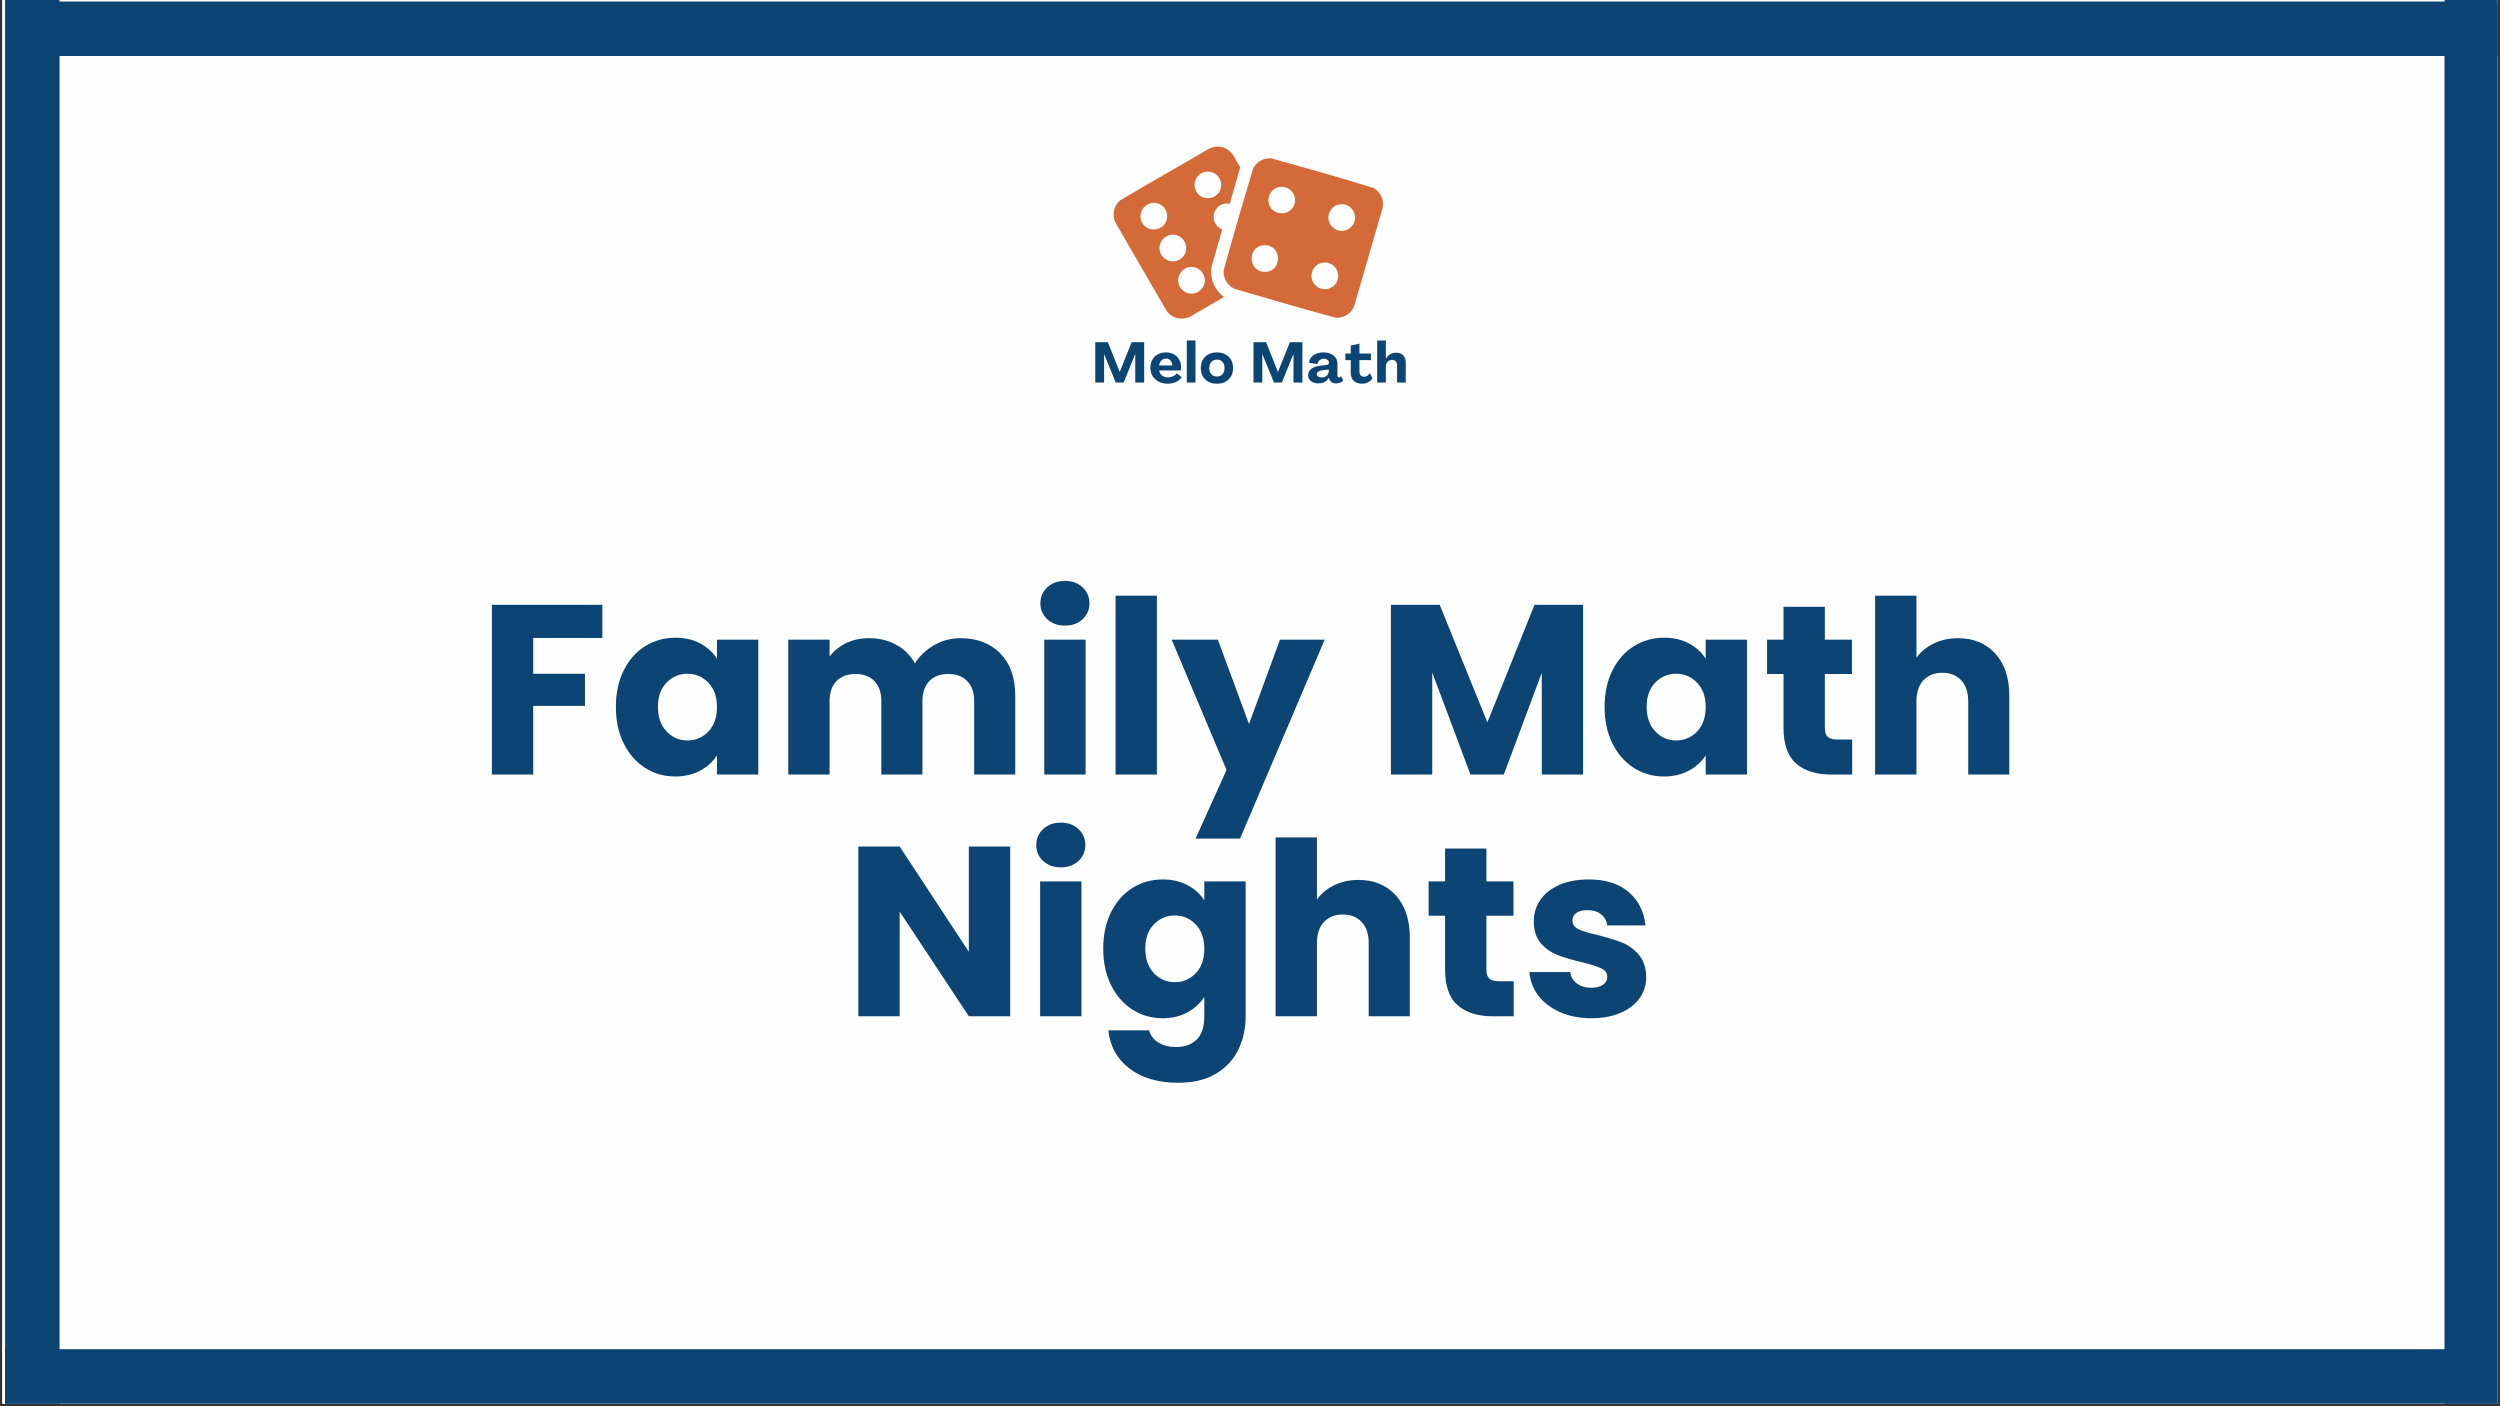
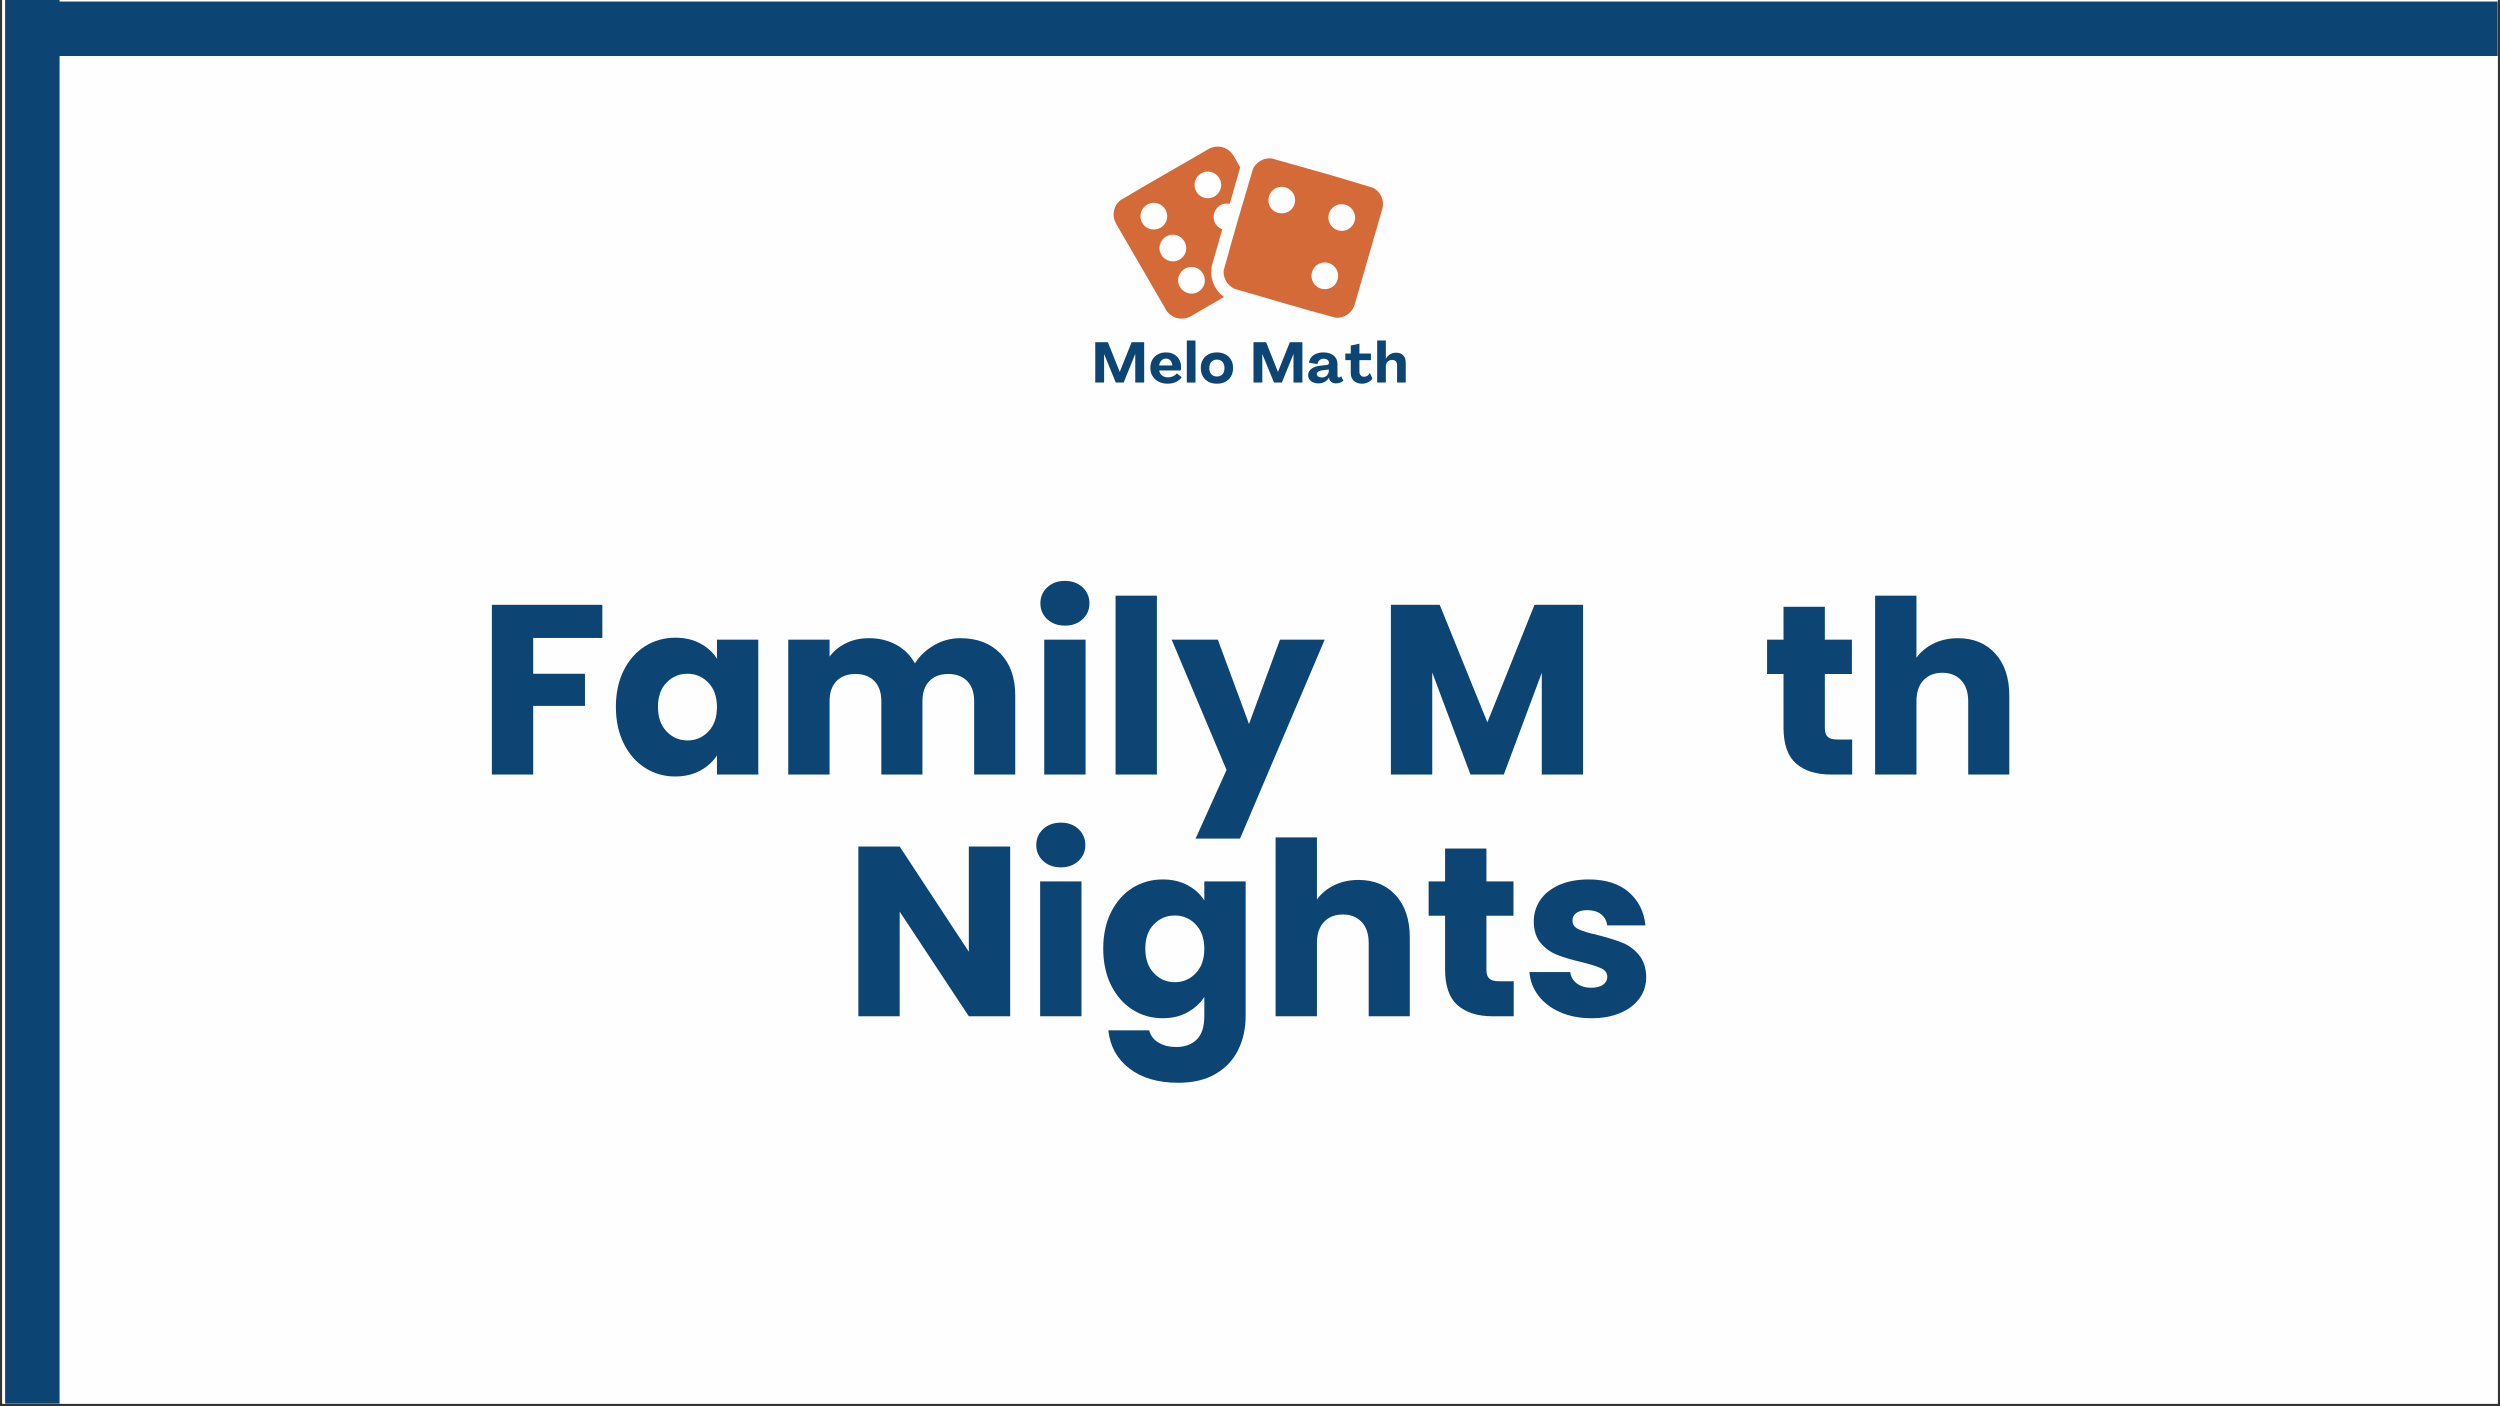
<svg xmlns="http://www.w3.org/2000/svg" width="1280" zoomAndPan="magnify" viewBox="0 0 960 540" height="720" preserveAspectRatio="xMidYMid meet" version="1.2">
  <rect x="0" y="0" width="960" height="540" fill="#333333" stroke="none" />
  <defs>
    <clipPath id="5b70da780a">
      <path d="M 0.887 0 L 959.113 0 L 959.113 539 L 0.887 539 Z M 0.887 0 " />
    </clipPath>
    <clipPath id="3a6f04a4bf">
      <path d="M 938.688 0 L 959.113 0 L 959.113 539 L 938.688 539 Z M 938.688 0 " />
    </clipPath>
    <clipPath id="e8401d6a69">
-       <path d="M 1.953 518.082 L 958.852 518.082 L 958.852 539 L 1.953 539 Z M 1.953 518.082 " />
-     </clipPath>
+       </clipPath>
    <clipPath id="b5faa31808">
      <path d="M 1.957 0 L 22.875 0 L 22.875 539 L 1.957 539 Z M 1.957 0 " />
    </clipPath>
    <clipPath id="bc5835eae2">
      <path d="M 2.703 0.582 L 959.113 0.582 L 959.113 21.5 L 2.703 21.5 Z M 2.703 0.582 " />
    </clipPath>
  </defs>
  <g id="4aef544943">
    <g clip-rule="nonzero" clip-path="url(#5b70da780a)">
      <path style=" stroke:none;fill-rule:nonzero;fill:#ffffff;fill-opacity:1;" d="M 0.887 0 L 959.113 0 L 959.113 539 L 0.887 539 Z M 0.887 0 " />
      <path style=" stroke:none;fill-rule:nonzero;fill:#fefefe;fill-opacity:1;" d="M 0.887 0 L 959.113 0 L 959.113 539 L 0.887 539 Z M 0.887 0 " />
    </g>
    <g style="fill:#0c4574;fill-opacity:1;">
      <g transform="translate(183.128, 297.424)">
        <path style="stroke:none" d="M 48.172 -65.172 L 48.172 -52.453 L 21.625 -52.453 L 21.625 -38.703 L 41.5 -38.703 L 41.5 -26.359 L 21.625 -26.359 L 21.625 0 L 5.75 0 L 5.75 -65.172 Z M 48.172 -65.172 " />
      </g>
    </g>
    <g style="fill:#0c4574;fill-opacity:1;">
      <g transform="translate(233.905, 297.424)">
        <path style="stroke:none" d="M 2.594 -25.984 C 2.594 -31.305 3.598 -35.977 5.609 -40 C 7.629 -44.031 10.367 -47.129 13.828 -49.297 C 17.297 -51.461 21.164 -52.547 25.438 -52.547 C 29.082 -52.547 32.281 -51.801 35.031 -50.312 C 37.789 -48.82 39.914 -46.875 41.406 -44.469 L 41.406 -51.797 L 57.281 -51.797 L 57.281 0 L 41.406 0 L 41.406 -7.328 C 39.852 -4.922 37.695 -2.973 34.938 -1.484 C 32.188 0.004 28.988 0.75 25.344 0.75 C 21.133 0.75 17.297 -0.348 13.828 -2.547 C 10.367 -4.742 7.629 -7.867 5.609 -11.922 C 3.598 -15.984 2.594 -20.672 2.594 -25.984 Z M 41.406 -25.906 C 41.406 -29.863 40.305 -32.984 38.109 -35.266 C 35.91 -37.555 33.234 -38.703 30.078 -38.703 C 26.922 -38.703 24.242 -37.57 22.047 -35.312 C 19.848 -33.062 18.75 -29.953 18.75 -25.984 C 18.75 -22.023 19.848 -18.883 22.047 -16.562 C 24.242 -14.25 26.922 -13.094 30.078 -13.094 C 33.234 -13.094 35.91 -14.234 38.109 -16.516 C 40.305 -18.805 41.406 -21.938 41.406 -25.906 Z M 41.406 -25.906 " />
      </g>
    </g>
    <g style="fill:#0c4574;fill-opacity:1;">
      <g transform="translate(296.935, 297.424)">
        <path style="stroke:none" d="M 71.844 -52.359 C 78.281 -52.359 83.398 -50.406 87.203 -46.5 C 91.016 -42.602 92.922 -37.191 92.922 -30.266 L 92.922 0 L 77.141 0 L 77.141 -28.125 C 77.141 -31.469 76.254 -34.051 74.484 -35.875 C 72.723 -37.695 70.297 -38.609 67.203 -38.609 C 64.109 -38.609 61.68 -37.695 59.922 -35.875 C 58.16 -34.051 57.281 -31.469 57.281 -28.125 L 57.281 0 L 41.5 0 L 41.5 -28.125 C 41.5 -31.469 40.613 -34.051 38.844 -35.875 C 37.082 -37.695 34.656 -38.609 31.562 -38.609 C 28.469 -38.609 26.035 -37.695 24.266 -35.875 C 22.504 -34.051 21.625 -31.469 21.625 -28.125 L 21.625 0 L 5.75 0 L 5.75 -51.797 L 21.625 -51.797 L 21.625 -45.297 C 23.238 -47.461 25.344 -49.18 27.938 -50.453 C 30.539 -51.723 33.484 -52.359 36.766 -52.359 C 40.66 -52.359 44.141 -51.52 47.203 -49.844 C 50.266 -48.176 52.66 -45.797 54.391 -42.703 C 56.191 -45.547 58.641 -47.863 61.734 -49.656 C 64.828 -51.457 68.195 -52.359 71.844 -52.359 Z M 71.844 -52.359 " />
      </g>
    </g>
    <g style="fill:#0c4574;fill-opacity:1;">
      <g transform="translate(395.24, 297.424)">
        <path style="stroke:none" d="M 13.734 -57.188 C 10.953 -57.188 8.676 -58.004 6.906 -59.641 C 5.145 -61.285 4.266 -63.312 4.266 -65.719 C 4.266 -68.195 5.145 -70.254 6.906 -71.891 C 8.676 -73.535 10.953 -74.359 13.734 -74.359 C 16.461 -74.359 18.707 -73.535 20.469 -71.891 C 22.227 -70.254 23.109 -68.195 23.109 -65.719 C 23.109 -63.312 22.227 -61.285 20.469 -59.641 C 18.707 -58.004 16.461 -57.188 13.734 -57.188 Z M 21.625 -51.797 L 21.625 0 L 5.75 0 L 5.75 -51.797 Z M 21.625 -51.797 " />
      </g>
    </g>
    <g style="fill:#0c4574;fill-opacity:1;">
      <g transform="translate(422.624, 297.424)">
        <path style="stroke:none" d="M 21.625 -68.688 L 21.625 0 L 5.75 0 L 5.75 -68.688 Z M 21.625 -68.688 " />
      </g>
    </g>
    <g style="fill:#0c4574;fill-opacity:1;">
      <g transform="translate(450.009, 297.424)">
        <path style="stroke:none" d="M 58.672 -51.797 L 26.172 24.594 L 9.094 24.594 L 20.984 -1.766 L -0.094 -51.797 L 17.641 -51.797 L 29.609 -19.406 L 41.5 -51.797 Z M 58.672 -51.797 " />
      </g>
    </g>
    <g style="fill:#0c4574;fill-opacity:1;">
      <g transform="translate(508.676, 297.424)">
        <path style="stroke:none" d="" />
      </g>
    </g>
    <g style="fill:#0c4574;fill-opacity:1;">
      <g transform="translate(528.356, 297.424)">
        <path style="stroke:none" d="M 79.547 -65.172 L 79.547 0 L 63.688 0 L 63.688 -39.078 L 49.109 0 L 36.297 0 L 21.625 -39.172 L 21.625 0 L 5.75 0 L 5.75 -65.172 L 24.5 -65.172 L 42.797 -20.047 L 60.891 -65.172 Z M 79.547 -65.172 " />
      </g>
    </g>
    <g style="fill:#0c4574;fill-opacity:1;">
      <g transform="translate(613.572, 297.424)">
-         <path style="stroke:none" d="M 2.594 -25.984 C 2.594 -31.305 3.598 -35.977 5.609 -40 C 7.629 -44.031 10.367 -47.129 13.828 -49.297 C 17.297 -51.461 21.164 -52.547 25.438 -52.547 C 29.082 -52.547 32.281 -51.801 35.031 -50.312 C 37.789 -48.82 39.914 -46.875 41.406 -44.469 L 41.406 -51.797 L 57.281 -51.797 L 57.281 0 L 41.406 0 L 41.406 -7.328 C 39.852 -4.922 37.695 -2.973 34.938 -1.484 C 32.188 0.004 28.988 0.75 25.344 0.75 C 21.133 0.75 17.297 -0.348 13.828 -2.547 C 10.367 -4.742 7.629 -7.867 5.609 -11.922 C 3.598 -15.984 2.594 -20.672 2.594 -25.984 Z M 41.406 -25.906 C 41.406 -29.863 40.305 -32.984 38.109 -35.266 C 35.91 -37.555 33.234 -38.703 30.078 -38.703 C 26.922 -38.703 24.242 -37.57 22.047 -35.312 C 19.848 -33.062 18.75 -29.953 18.75 -25.984 C 18.75 -22.023 19.848 -18.883 22.047 -16.562 C 24.242 -14.25 26.922 -13.094 30.078 -13.094 C 33.234 -13.094 35.91 -14.234 38.109 -16.516 C 40.305 -18.805 41.406 -21.938 41.406 -25.906 Z M 41.406 -25.906 " />
-       </g>
+         </g>
    </g>
    <g style="fill:#0c4574;fill-opacity:1;">
      <g transform="translate(676.602, 297.424)">
        <path style="stroke:none" d="M 34.625 -13.453 L 34.625 0 L 26.547 0 C 20.797 0 16.312 -1.406 13.094 -4.219 C 9.875 -7.039 8.266 -11.641 8.266 -18.016 L 8.266 -38.609 L 1.953 -38.609 L 1.953 -51.797 L 8.266 -51.797 L 8.266 -64.422 L 24.141 -64.422 L 24.141 -51.797 L 34.531 -51.797 L 34.531 -38.609 L 24.141 -38.609 L 24.141 -17.828 C 24.141 -16.273 24.508 -15.156 25.25 -14.469 C 25.988 -13.789 27.227 -13.453 28.969 -13.453 Z M 34.625 -13.453 " />
      </g>
    </g>
    <g style="fill:#0c4574;fill-opacity:1;">
      <g transform="translate(714.291, 297.424)">
        <path style="stroke:none" d="M 37.594 -52.359 C 43.531 -52.359 48.297 -50.391 51.891 -46.453 C 55.484 -42.523 57.281 -37.129 57.281 -30.266 L 57.281 0 L 41.5 0 L 41.5 -28.125 C 41.5 -31.594 40.598 -34.285 38.797 -36.203 C 37.004 -38.117 34.594 -39.078 31.562 -39.078 C 28.531 -39.078 26.113 -38.117 24.312 -36.203 C 22.52 -34.285 21.625 -31.594 21.625 -28.125 L 21.625 0 L 5.75 0 L 5.75 -68.688 L 21.625 -68.688 L 21.625 -44.844 C 23.238 -47.125 25.438 -48.945 28.219 -50.312 C 31 -51.676 34.125 -52.359 37.594 -52.359 Z M 37.594 -52.359 " />
      </g>
    </g>
    <g style="fill:#0c4574;fill-opacity:1;">
      <g transform="translate(323.856, 390.252)">
        <path style="stroke:none" d="M 64.047 0 L 48.172 0 L 21.625 -40.188 L 21.625 0 L 5.75 0 L 5.75 -65.172 L 21.625 -65.172 L 48.172 -24.781 L 48.172 -65.172 L 64.047 -65.172 Z M 64.047 0 " />
      </g>
    </g>
    <g style="fill:#0c4574;fill-opacity:1;">
      <g transform="translate(393.662, 390.252)">
        <path style="stroke:none" d="M 13.734 -57.188 C 10.953 -57.188 8.676 -58.004 6.906 -59.641 C 5.145 -61.285 4.266 -63.312 4.266 -65.719 C 4.266 -68.195 5.145 -70.254 6.906 -71.891 C 8.676 -73.535 10.953 -74.359 13.734 -74.359 C 16.461 -74.359 18.707 -73.535 20.469 -71.891 C 22.227 -70.254 23.109 -68.195 23.109 -65.719 C 23.109 -63.312 22.227 -61.285 20.469 -59.641 C 18.707 -58.004 16.461 -57.188 13.734 -57.188 Z M 21.625 -51.797 L 21.625 0 L 5.75 0 L 5.75 -51.797 Z M 21.625 -51.797 " />
      </g>
    </g>
    <g style="fill:#0c4574;fill-opacity:1;">
      <g transform="translate(421.047, 390.252)">
        <path style="stroke:none" d="M 25.438 -52.547 C 29.082 -52.547 32.281 -51.801 35.031 -50.312 C 37.789 -48.82 39.914 -46.875 41.406 -44.469 L 41.406 -51.797 L 57.281 -51.797 L 57.281 -0.094 C 57.281 4.676 56.332 8.992 54.438 12.859 C 52.551 16.723 49.676 19.801 45.812 22.094 C 41.945 24.383 37.133 25.531 31.375 25.531 C 23.695 25.531 17.473 23.719 12.703 20.094 C 7.941 16.477 5.223 11.578 4.547 5.391 L 20.234 5.391 C 20.734 7.367 21.91 8.93 23.766 10.078 C 25.617 11.223 27.91 11.797 30.641 11.797 C 33.91 11.797 36.52 10.848 38.469 8.953 C 40.426 7.066 41.406 4.051 41.406 -0.094 L 41.406 -7.422 C 39.852 -5.016 37.711 -3.051 34.984 -1.531 C 32.266 -0.008 29.082 0.75 25.438 0.75 C 21.164 0.75 17.297 -0.348 13.828 -2.547 C 10.367 -4.742 7.629 -7.867 5.609 -11.922 C 3.598 -15.984 2.594 -20.672 2.594 -25.984 C 2.594 -31.305 3.598 -35.977 5.609 -40 C 7.629 -44.031 10.367 -47.129 13.828 -49.297 C 17.297 -51.461 21.164 -52.547 25.438 -52.547 Z M 41.406 -25.906 C 41.406 -29.863 40.305 -32.984 38.109 -35.266 C 35.91 -37.555 33.234 -38.703 30.078 -38.703 C 26.922 -38.703 24.242 -37.57 22.047 -35.312 C 19.848 -33.062 18.75 -29.953 18.75 -25.984 C 18.75 -22.023 19.848 -18.883 22.047 -16.562 C 24.242 -14.25 26.922 -13.094 30.078 -13.094 C 33.234 -13.094 35.91 -14.234 38.109 -16.516 C 40.305 -18.805 41.406 -21.938 41.406 -25.906 Z M 41.406 -25.906 " />
      </g>
    </g>
    <g style="fill:#0c4574;fill-opacity:1;">
      <g transform="translate(484.077, 390.252)">
        <path style="stroke:none" d="M 37.594 -52.359 C 43.531 -52.359 48.297 -50.391 51.891 -46.453 C 55.484 -42.523 57.281 -37.129 57.281 -30.266 L 57.281 0 L 41.5 0 L 41.5 -28.125 C 41.5 -31.594 40.598 -34.285 38.797 -36.203 C 37.004 -38.117 34.594 -39.078 31.562 -39.078 C 28.531 -39.078 26.113 -38.117 24.312 -36.203 C 22.52 -34.285 21.625 -31.594 21.625 -28.125 L 21.625 0 L 5.75 0 L 5.75 -68.688 L 21.625 -68.688 L 21.625 -44.844 C 23.238 -47.125 25.438 -48.945 28.219 -50.312 C 31 -51.676 34.125 -52.359 37.594 -52.359 Z M 37.594 -52.359 " />
      </g>
    </g>
    <g style="fill:#0c4574;fill-opacity:1;">
      <g transform="translate(546.643, 390.252)">
        <path style="stroke:none" d="M 34.625 -13.453 L 34.625 0 L 26.547 0 C 20.797 0 16.312 -1.406 13.094 -4.219 C 9.875 -7.039 8.266 -11.641 8.266 -18.016 L 8.266 -38.609 L 1.953 -38.609 L 1.953 -51.797 L 8.266 -51.797 L 8.266 -64.422 L 24.141 -64.422 L 24.141 -51.797 L 34.531 -51.797 L 34.531 -38.609 L 24.141 -38.609 L 24.141 -17.828 C 24.141 -16.273 24.508 -15.156 25.25 -14.469 C 25.988 -13.789 27.227 -13.453 28.969 -13.453 Z M 34.625 -13.453 " />
      </g>
    </g>
    <g style="fill:#0c4574;fill-opacity:1;">
      <g transform="translate(584.331, 390.252)">
        <path style="stroke:none" d="M 26.828 0.75 C 22.305 0.75 18.281 -0.023 14.75 -1.578 C 11.227 -3.129 8.445 -5.25 6.406 -7.938 C 4.363 -10.625 3.219 -13.641 2.969 -16.984 L 18.656 -16.984 C 18.844 -15.191 19.676 -13.738 21.156 -12.625 C 22.645 -11.508 24.473 -10.953 26.641 -10.953 C 28.617 -10.953 30.148 -11.336 31.234 -12.109 C 32.316 -12.891 32.859 -13.895 32.859 -15.125 C 32.859 -16.613 32.082 -17.711 30.531 -18.422 C 28.988 -19.141 26.484 -19.93 23.016 -20.797 C 19.305 -21.66 16.211 -22.57 13.734 -23.531 C 11.266 -24.488 9.129 -26.004 7.328 -28.078 C 5.535 -30.148 4.641 -32.953 4.641 -36.484 C 4.641 -39.453 5.457 -42.156 7.094 -44.594 C 8.738 -47.039 11.156 -48.977 14.344 -50.406 C 17.531 -51.832 21.32 -52.547 25.719 -52.547 C 32.207 -52.547 37.32 -50.938 41.062 -47.719 C 44.812 -44.5 46.969 -40.227 47.531 -34.906 L 32.859 -34.906 C 32.609 -36.695 31.816 -38.117 30.484 -39.172 C 29.16 -40.223 27.414 -40.75 25.25 -40.75 C 23.395 -40.75 21.973 -40.391 20.984 -39.672 C 19.992 -38.961 19.5 -37.992 19.5 -36.766 C 19.5 -35.273 20.285 -34.156 21.859 -33.406 C 23.441 -32.664 25.898 -31.926 29.234 -31.188 C 33.078 -30.195 36.203 -29.223 38.609 -28.266 C 41.023 -27.305 43.145 -25.758 44.969 -23.625 C 46.801 -21.488 47.75 -18.625 47.812 -15.031 C 47.812 -12 46.957 -9.289 45.25 -6.906 C 43.551 -4.531 41.109 -2.66 37.922 -1.297 C 34.734 0.066 31.035 0.75 26.828 0.75 Z M 26.828 0.75 " />
      </g>
    </g>
    <g style="fill:#0c4574;fill-opacity:1;">
      <g transform="translate(419.378, 146.904)">
        <path style="stroke:none" d="M 1.203 0 L 1.203 -15.5 L 6.047 -15.5 L 10.578 -4.156 L 10.625 -4.156 L 15.172 -15.5 L 19.984 -15.5 L 19.984 0 L 16.562 0 L 16.562 -10.891 L 16.516 -10.891 L 12.109 0 L 9.078 0 L 4.641 -10.859 L 4.594 -10.859 L 4.594 0 Z M 1.203 0 " />
      </g>
    </g>
    <g style="fill:#0c4574;fill-opacity:1;">
      <g transform="translate(441.234, 146.904)">
        <path style="stroke:none" d="M 7.156 0.438 C 5.852 0.438 4.703 0.18 3.703 -0.328 C 2.703 -0.848 1.914 -1.566 1.344 -2.484 C 0.781 -3.398 0.5 -4.453 0.5 -5.641 C 0.5 -6.816 0.75 -7.848 1.25 -8.734 C 1.75 -9.629 2.453 -10.328 3.359 -10.828 C 4.266 -11.328 5.316 -11.578 6.516 -11.578 C 7.672 -11.578 8.68 -11.336 9.547 -10.859 C 10.41 -10.379 11.082 -9.711 11.562 -8.859 C 12.051 -8.016 12.297 -7.035 12.297 -5.922 C 12.297 -5.703 12.281 -5.477 12.25 -5.25 C 12.219 -5.031 12.18 -4.832 12.141 -4.656 L 3.922 -4.656 C 4.016 -3.852 4.367 -3.207 4.984 -2.719 C 5.609 -2.238 6.379 -2 7.297 -2 C 7.992 -2 8.645 -2.141 9.25 -2.422 C 9.863 -2.703 10.328 -3.07 10.641 -3.531 L 12.531 -2.062 C 12.082 -1.32 11.375 -0.719 10.406 -0.25 C 9.445 0.207 8.363 0.438 7.156 0.438 Z M 3.891 -6.578 L 8.922 -6.578 C 8.867 -7.398 8.625 -8.039 8.188 -8.5 C 7.75 -8.969 7.191 -9.203 6.516 -9.203 C 5.816 -9.203 5.227 -8.957 4.75 -8.469 C 4.281 -7.988 3.992 -7.359 3.891 -6.578 Z M 3.891 -6.578 " />
      </g>
    </g>
    <g style="fill:#0c4574;fill-opacity:1;">
      <g transform="translate(454.861, 146.904)">
        <path style="stroke:none" d="M 0.875 0 L 0.875 -16.156 L 4.203 -16.156 L 4.203 0 Z M 0.875 0 " />
      </g>
    </g>
    <g style="fill:#0c4574;fill-opacity:1;">
      <g transform="translate(460.608, 146.904)">
        <path style="stroke:none" d="M 6.688 0.438 C 5.445 0.438 4.363 0.191 3.438 -0.297 C 2.508 -0.797 1.785 -1.5 1.266 -2.406 C 0.754 -3.312 0.5 -4.367 0.5 -5.578 C 0.5 -6.797 0.754 -7.852 1.266 -8.75 C 1.785 -9.645 2.508 -10.336 3.438 -10.828 C 4.363 -11.328 5.445 -11.578 6.688 -11.578 C 7.926 -11.578 9.008 -11.328 9.938 -10.828 C 10.875 -10.336 11.598 -9.645 12.109 -8.75 C 12.629 -7.852 12.891 -6.797 12.891 -5.578 C 12.891 -4.367 12.629 -3.312 12.109 -2.406 C 11.598 -1.5 10.875 -0.797 9.938 -0.297 C 9.008 0.191 7.926 0.438 6.688 0.438 Z M 6.688 -2.328 C 7.582 -2.328 8.289 -2.613 8.812 -3.188 C 9.332 -3.77 9.594 -4.566 9.594 -5.578 C 9.594 -6.578 9.332 -7.363 8.812 -7.938 C 8.289 -8.52 7.582 -8.812 6.688 -8.812 C 5.801 -8.812 5.094 -8.52 4.562 -7.938 C 4.031 -7.363 3.766 -6.578 3.766 -5.578 C 3.766 -4.566 4.031 -3.77 4.562 -3.188 C 5.094 -2.613 5.801 -2.328 6.688 -2.328 Z M 6.688 -2.328 " />
      </g>
    </g>
    <g style="fill:#0c4574;fill-opacity:1;">
      <g transform="translate(474.649, 146.904)">
        <path style="stroke:none" d="" />
      </g>
    </g>
    <g style="fill:#0c4574;fill-opacity:1;">
      <g transform="translate(480.134, 146.904)">
        <path style="stroke:none" d="M 1.203 0 L 1.203 -15.5 L 6.047 -15.5 L 10.578 -4.156 L 10.625 -4.156 L 15.172 -15.5 L 19.984 -15.5 L 19.984 0 L 16.562 0 L 16.562 -10.891 L 16.516 -10.891 L 12.109 0 L 9.078 0 L 4.641 -10.859 L 4.594 -10.859 L 4.594 0 Z M 1.203 0 " />
      </g>
    </g>
    <g style="fill:#0c4574;fill-opacity:1;">
      <g transform="translate(501.99, 146.904)">
        <path style="stroke:none" d="M 4.312 0.328 C 3.145 0.328 2.188 0.035 1.438 -0.547 C 0.695 -1.129 0.328 -1.895 0.328 -2.844 C 0.328 -3.801 0.738 -4.609 1.562 -5.266 C 2.395 -5.922 3.645 -6.336 5.312 -6.516 L 7.469 -6.766 C 7.727 -6.797 7.938 -6.879 8.094 -7.016 C 8.258 -7.148 8.344 -7.336 8.344 -7.578 C 8.344 -8.055 8.148 -8.438 7.766 -8.719 C 7.391 -9.008 6.906 -9.156 6.312 -9.156 C 5.645 -9.156 5.094 -8.945 4.656 -8.531 C 4.219 -8.125 3.973 -7.645 3.922 -7.094 L 0.672 -7.594 C 0.742 -8.363 1.016 -9.051 1.484 -9.656 C 1.961 -10.258 2.609 -10.727 3.422 -11.062 C 4.234 -11.406 5.164 -11.578 6.219 -11.578 C 7.863 -11.578 9.172 -11.172 10.141 -10.359 C 11.109 -9.555 11.594 -8.461 11.594 -7.078 L 11.594 -2.766 C 11.594 -2.223 11.785 -1.953 12.172 -1.953 C 12.484 -1.953 12.77 -2.117 13.031 -2.453 L 13.828 -0.703 C 13.492 -0.367 13.062 -0.113 12.531 0.062 C 12 0.238 11.477 0.328 10.969 0.328 C 10.301 0.328 9.727 0.145 9.25 -0.219 C 8.77 -0.582 8.492 -1.02 8.422 -1.531 L 8.375 -1.922 L 8.359 -1.922 C 7.992 -1.254 7.461 -0.711 6.766 -0.297 C 6.066 0.117 5.25 0.328 4.312 0.328 Z M 5.578 -1.953 C 6.359 -1.953 7 -2.195 7.5 -2.688 C 8.008 -3.176 8.266 -3.797 8.266 -4.547 L 8.266 -5 L 6.141 -4.766 C 5.211 -4.66 4.566 -4.469 4.203 -4.188 C 3.836 -3.914 3.656 -3.602 3.656 -3.25 C 3.656 -2.863 3.836 -2.551 4.203 -2.312 C 4.566 -2.07 5.023 -1.953 5.578 -1.953 Z M 5.578 -1.953 " />
      </g>
    </g>
    <g style="fill:#0c4574;fill-opacity:1;">
      <g transform="translate(516.488, 146.904)">
        <path style="stroke:none" d="M 6.531 0.438 C 5.195 0.438 4.141 0.066 3.359 -0.672 C 2.586 -1.41 2.203 -2.41 2.203 -3.672 L 2.203 -8.625 L 0.109 -8.625 L 0.109 -11.141 L 2.203 -11.141 L 2.203 -14.219 L 5.531 -14.938 L 5.531 -11.141 L 9.953 -11.141 L 9.953 -8.625 L 5.531 -8.625 L 5.531 -4.203 C 5.531 -3.586 5.695 -3.102 6.031 -2.75 C 6.363 -2.406 6.773 -2.234 7.266 -2.234 C 8.254 -2.234 9.008 -2.711 9.531 -3.672 L 10.531 -1.594 C 10.145 -0.969 9.582 -0.473 8.844 -0.109 C 8.113 0.254 7.344 0.438 6.531 0.438 Z M 6.531 0.438 " />
      </g>
    </g>
    <g style="fill:#0c4574;fill-opacity:1;">
      <g transform="translate(527.96, 146.904)">
        <path style="stroke:none" d="M 0.875 0 L 0.875 -16.156 L 4.203 -16.156 L 4.203 -9.125 L 4.219 -9.125 C 4.625 -9.875 5.16 -10.453 5.828 -10.859 C 6.492 -11.266 7.27 -11.469 8.156 -11.469 C 9.301 -11.469 10.203 -11.133 10.859 -10.469 C 11.516 -9.801 11.844 -8.875 11.844 -7.688 L 11.844 0 L 8.516 0 L 8.516 -6.656 C 8.516 -7.301 8.348 -7.801 8.016 -8.156 C 7.68 -8.52 7.223 -8.703 6.641 -8.703 C 5.93 -8.703 5.348 -8.469 4.891 -8 C 4.43 -7.539 4.203 -6.926 4.203 -6.156 L 4.203 0 Z M 0.875 0 " />
      </g>
    </g>
    <path style=" stroke:none;fill-rule:nonzero;fill:#d46a38;fill-opacity:1;" d="M 486.738 60.82 C 487.223 60.781 487.703 60.82 488.207 60.801 C 501.281 64.457 514.395 68.133 527.348 72.148 C 530.137 73.652 531.684 76.926 530.859 80.039 L 520.098 117.254 C 519.012 120.285 516.242 122.133 513.008 122.031 C 499.973 118.578 487.062 114.645 474.109 110.926 C 471.316 109.703 469.668 106.871 469.891 103.84 C 473.484 90.766 477.281 77.711 481.176 64.738 C 482.242 62.648 484.352 61.082 486.738 60.863 Z M 486.738 60.82 " />
    <path style=" stroke:none;fill-rule:nonzero;fill:#d46a38;fill-opacity:1;" d="M 472.219 78.273 C 465.996 77.129 463.504 85.684 469.348 88.074 L 465.41 101.852 C 464.328 106.43 466.234 111.348 470.031 114.039 L 457.98 121.027 C 454.586 123.297 450.211 122.617 447.898 119.223 L 428.461 85.703 C 426.895 82.793 427.578 79.098 430.105 76.969 C 441.414 70.18 452.941 63.754 464.309 57.086 C 467.723 55.418 471.477 56.465 473.547 59.598 C 474.508 61.062 475.273 62.75 476.238 64.234 Z M 472.219 78.273 " />
    <path style=" stroke:none;fill-rule:nonzero;fill:#fefefe;fill-opacity:1;" d="M 491.961 71.746 C 495.996 71.586 498.629 75.922 496.621 79.438 C 494.613 82.953 488.969 82.711 487.441 78.797 C 486.156 75.523 488.426 71.887 491.961 71.746 Z M 491.961 71.746 " />
    <path style=" stroke:none;fill-rule:nonzero;fill:#fefefe;fill-opacity:1;" d="M 514.516 78.453 C 519.715 77.871 522.426 84.199 518.469 87.473 C 514.594 90.684 508.91 86.91 510.316 82.047 C 510.859 80.199 512.586 78.656 514.516 78.453 Z M 514.516 78.453 " />
    <path style=" stroke:none;fill-rule:nonzero;fill:#fefefe;fill-opacity:1;" d="M 508.188 100.824 C 512.082 100.426 514.957 104.34 513.449 107.957 C 512.004 111.449 507.164 112.113 504.773 109.18 C 502.203 106.027 504.152 101.227 508.188 100.824 Z M 508.188 100.824 " />
-     <path style=" stroke:none;fill-rule:nonzero;fill:#fefefe;fill-opacity:1;" d="M 485.094 94.199 C 492.082 93.477 492.785 103.879 486.156 104.379 C 479.391 104.902 478.625 94.859 485.094 94.199 Z M 485.094 94.199 " />
    <path style=" stroke:none;fill-rule:nonzero;fill:#fefefe;fill-opacity:1;" d="M 449.969 90.141 C 454.387 89.781 457.219 94.98 454.387 98.457 C 451.613 101.871 446.074 100.445 445.309 96.125 C 444.789 93.195 446.996 90.363 449.949 90.121 Z M 449.969 90.141 " />
    <path style=" stroke:none;fill-rule:nonzero;fill:#fefefe;fill-opacity:1;" d="M 442.559 77.91 C 446.254 77.551 449.066 81.086 447.941 84.621 C 446.555 88.898 440.551 89.379 438.5 85.363 C 436.875 82.148 438.984 78.273 442.559 77.934 Z M 442.559 77.91 " />
    <path style=" stroke:none;fill-rule:nonzero;fill:#fefefe;fill-opacity:1;" d="M 456.836 102.555 C 462.078 101.949 464.75 108.418 460.711 111.648 C 457.461 114.242 452.621 111.973 452.398 107.875 C 452.277 105.305 454.246 102.855 456.836 102.555 Z M 456.836 102.555 " />
    <path style=" stroke:none;fill-rule:nonzero;fill:#fefefe;fill-opacity:1;" d="M 463.465 65.902 C 467.5 65.66 470.273 69.957 468.285 73.512 C 466.336 76.969 461.316 76.988 459.367 73.535 C 457.52 70.281 459.75 66.125 463.465 65.883 Z M 463.465 65.902 " />
    <g clip-rule="nonzero" clip-path="url(#3a6f04a4bf)">
-       <path style=" stroke:none;fill-rule:nonzero;fill:#0c4574;fill-opacity:1;" d="M 938.688 0 L 959.605 0 L 959.605 539.004 L 938.688 539.004 Z M 938.688 0 " />
-     </g>
+       </g>
    <g clip-rule="nonzero" clip-path="url(#e8401d6a69)">
      <path style=" stroke:none;fill-rule:nonzero;fill:#0c4574;fill-opacity:1;" d="M 958.852 518.082 L 958.852 539 L 1.93 539 L 1.93 518.082 Z M 958.852 518.082 " />
    </g>
    <g clip-rule="nonzero" clip-path="url(#b5faa31808)">
      <path style=" stroke:none;fill-rule:nonzero;fill:#0c4574;fill-opacity:1;" d="M 1.957 0 L 22.875 0 L 22.875 539.004 L 1.957 539.004 Z M 1.957 0 " />
    </g>
    <g clip-rule="nonzero" clip-path="url(#bc5835eae2)">
      <path style=" stroke:none;fill-rule:nonzero;fill:#0c4574;fill-opacity:1;" d="M 959.602 0.582 L 959.602 21.5 L 2.68 21.5 L 2.68 0.582 Z M 959.602 0.582 " />
    </g>
  </g>
</svg>